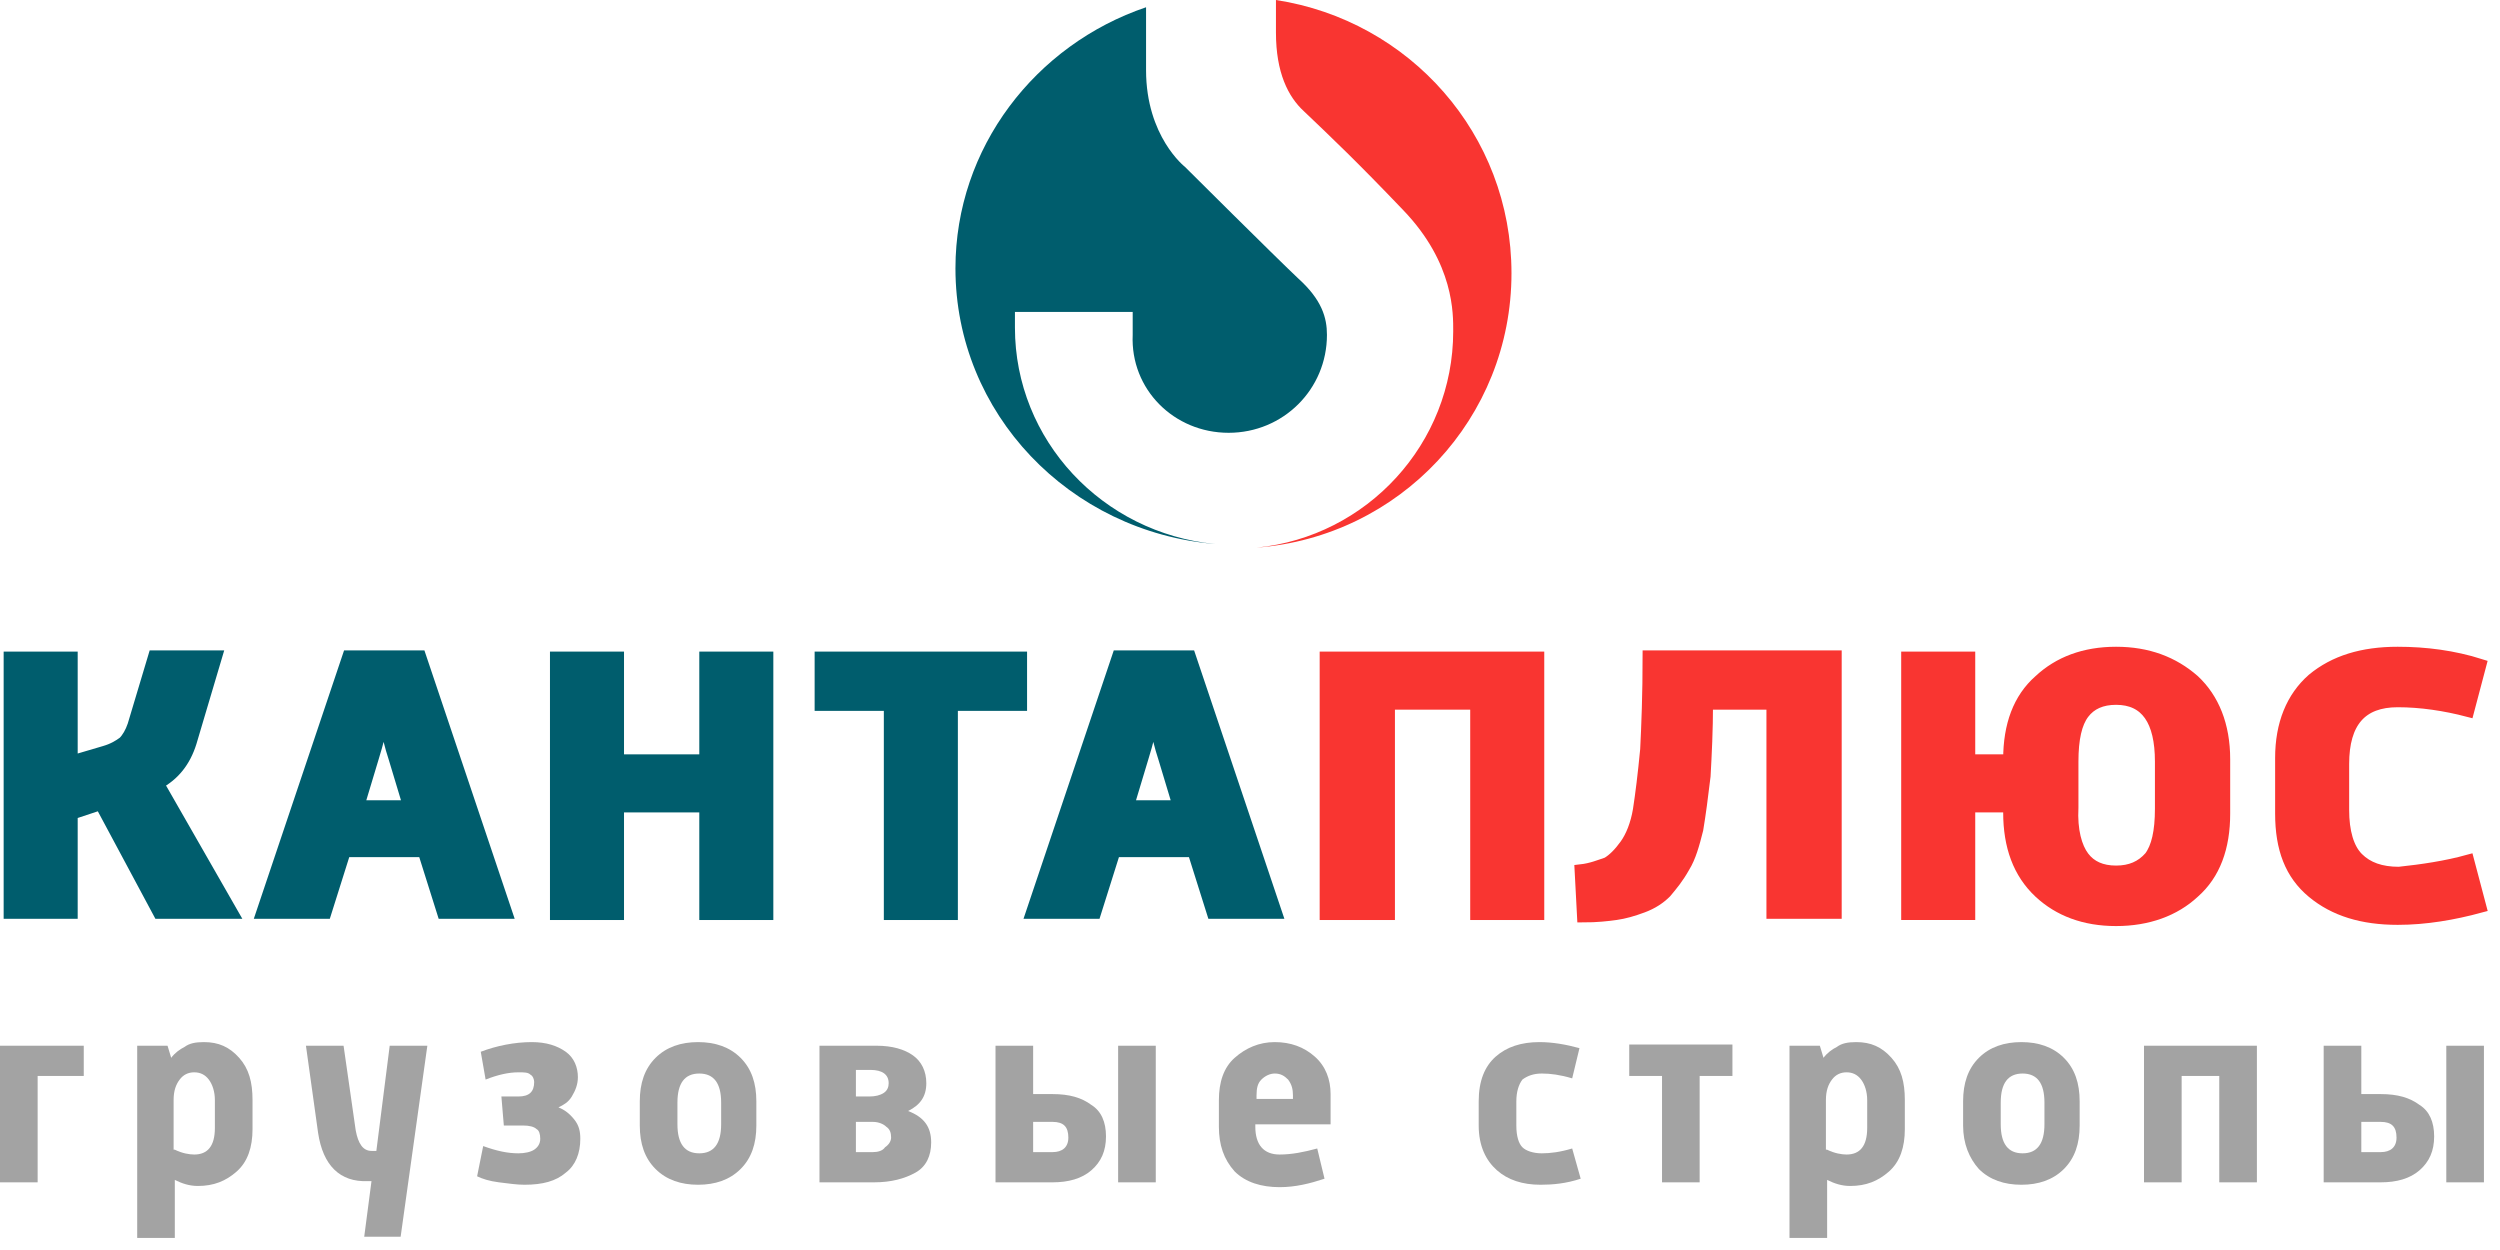
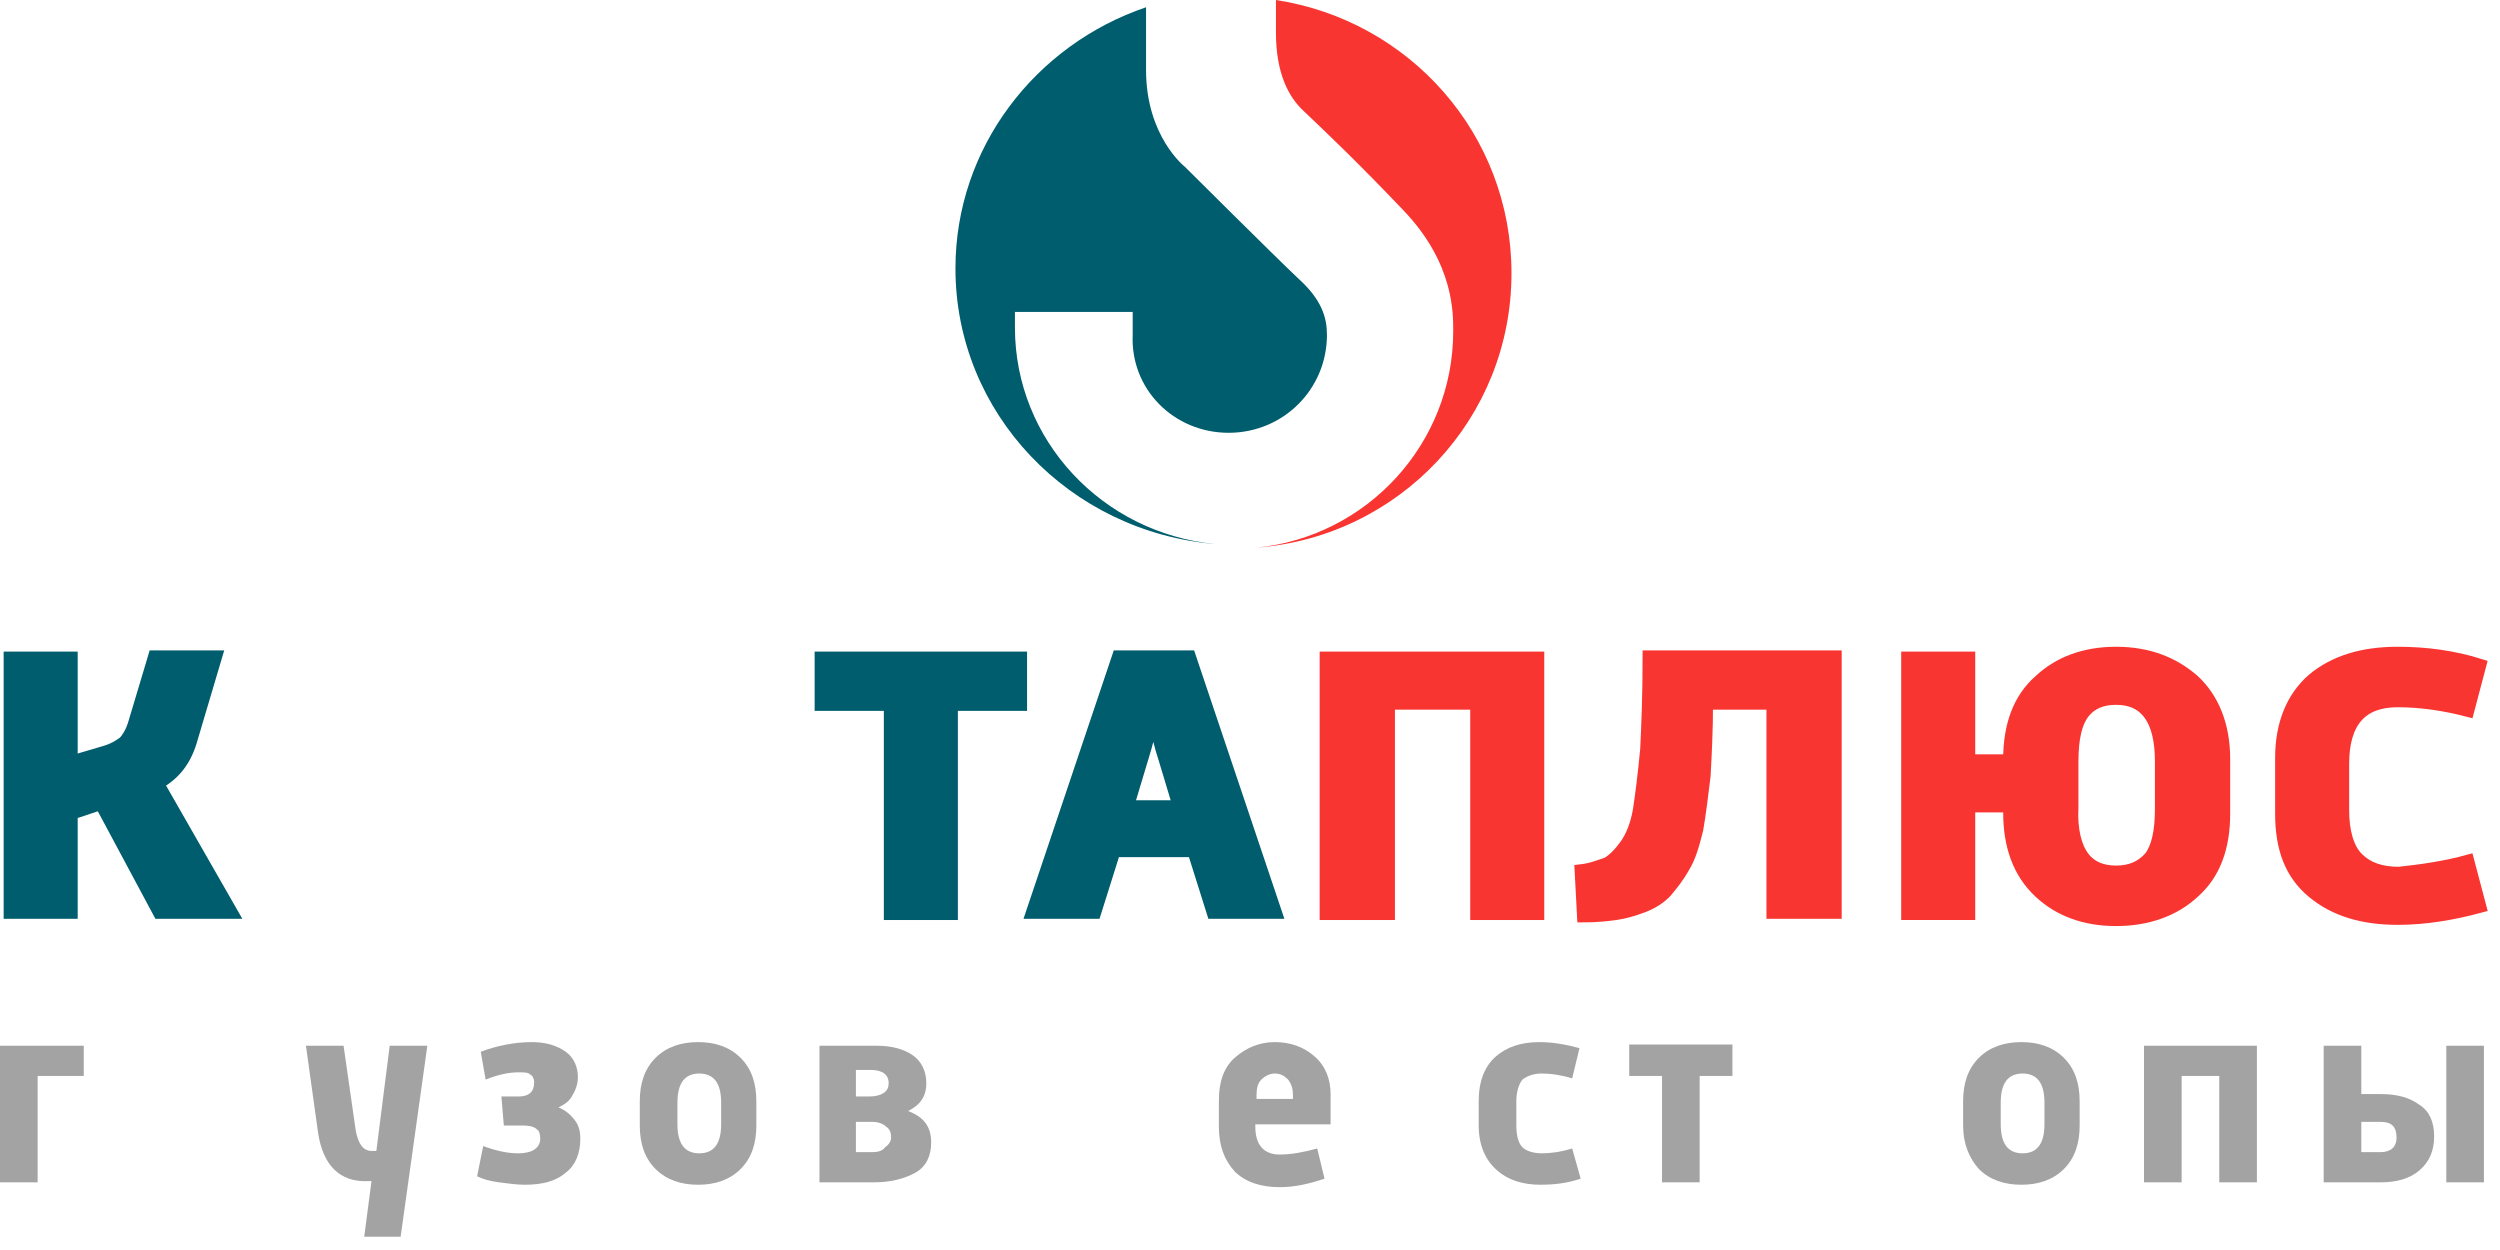
<svg xmlns="http://www.w3.org/2000/svg" width="194" height="97" viewBox="0 0 194 97" fill="none">
  <path d="M0 91.749V81.148H6.5V83.494H2.921V91.749H0Z" fill="#A3A3A3" />
-   <path d="M15.827 80.867C16.958 80.867 17.806 81.242 18.559 82.086C19.313 82.931 19.596 83.963 19.596 85.37V87.621C19.596 89.028 19.219 90.154 18.371 90.905C17.523 91.655 16.581 92.031 15.356 92.031C14.697 92.031 14.131 91.843 13.566 91.561V96.064H10.646V81.148H13.001L13.284 82.086C13.566 81.711 13.943 81.43 14.32 81.242C14.697 80.961 15.168 80.867 15.827 80.867ZM13.566 89.216C14.131 89.498 14.697 89.591 15.073 89.591C16.11 89.591 16.675 88.935 16.675 87.528V85.37C16.675 84.713 16.487 84.15 16.204 83.775C15.921 83.4 15.545 83.212 15.073 83.212C14.602 83.212 14.226 83.4 13.943 83.775C13.66 84.15 13.472 84.619 13.472 85.37V89.216H13.566Z" fill="#A3A3A3" />
  <path d="M24.683 87.903L23.741 81.148H26.661L27.603 87.715C27.792 88.747 28.169 89.31 28.828 89.31H29.205L30.241 81.148H33.162L31.089 95.971H28.263L28.828 91.655H28.546C26.379 91.749 25.06 90.436 24.683 87.903Z" fill="#A3A3A3" />
  <path d="M45.032 88.372C45.032 89.498 44.655 90.436 43.902 90.999C43.148 91.655 42.112 91.937 40.699 91.937C40.133 91.937 39.474 91.843 38.72 91.749C37.966 91.655 37.401 91.468 37.024 91.28L37.495 88.935C38.532 89.31 39.38 89.498 40.227 89.498C40.699 89.498 41.17 89.404 41.452 89.216C41.735 89.028 41.923 88.747 41.923 88.372C41.923 87.997 41.829 87.715 41.641 87.621C41.452 87.434 41.075 87.34 40.604 87.34H39.097L38.908 85.088H40.227C41.075 85.088 41.452 84.713 41.452 83.963C41.452 83.775 41.358 83.494 41.17 83.4C40.981 83.212 40.699 83.212 40.227 83.212C39.474 83.212 38.626 83.4 37.684 83.775L37.307 81.617C38.532 81.148 39.945 80.867 41.264 80.867C42.394 80.867 43.242 81.148 43.902 81.617C44.561 82.086 44.844 82.837 44.844 83.587C44.844 84.15 44.655 84.619 44.373 85.088C44.09 85.558 43.713 85.745 43.336 85.933C43.807 86.12 44.184 86.402 44.561 86.871C44.938 87.34 45.032 87.809 45.032 88.372Z" fill="#A3A3A3" />
  <path d="M49.648 87.34V85.464C49.648 84.056 50.025 82.931 50.873 82.086C51.721 81.242 52.852 80.867 54.17 80.867C55.489 80.867 56.62 81.242 57.468 82.086C58.316 82.931 58.693 84.056 58.693 85.464V87.34C58.693 88.747 58.316 89.873 57.468 90.717C56.62 91.561 55.489 91.937 54.17 91.937C52.852 91.937 51.721 91.561 50.873 90.717C50.025 89.873 49.648 88.747 49.648 87.34ZM52.569 87.246C52.569 88.747 53.134 89.498 54.265 89.498C55.395 89.498 55.961 88.747 55.961 87.246V85.558C55.961 84.056 55.395 83.306 54.265 83.306C53.134 83.306 52.569 84.056 52.569 85.558V87.246Z" fill="#A3A3A3" />
  <path d="M68.019 81.148C69.244 81.148 70.186 81.43 70.846 81.899C71.505 82.368 71.882 83.118 71.882 84.056C71.882 85.088 71.411 85.745 70.469 86.214C71.694 86.683 72.259 87.434 72.259 88.653C72.259 89.685 71.882 90.529 71.034 90.999C70.186 91.468 69.15 91.749 67.831 91.749H63.591V84.807V81.148H68.019ZM66.418 85.088H67.454C67.925 85.088 68.302 84.995 68.585 84.807C68.867 84.619 68.961 84.338 68.961 84.056C68.961 83.4 68.49 83.025 67.548 83.025H66.418V85.088ZM69.15 88.278C69.15 87.903 69.056 87.621 68.773 87.434C68.585 87.246 68.208 87.058 67.737 87.058H66.418V89.404H67.737C68.114 89.404 68.49 89.31 68.679 89.028C68.961 88.841 69.15 88.559 69.15 88.278Z" fill="#A3A3A3" />
-   <path d="M85.825 88.184C85.825 89.31 85.448 90.154 84.694 90.811C83.941 91.468 82.904 91.749 81.68 91.749H77.252V81.148H80.172V84.901H81.68C82.999 84.901 83.941 85.182 84.694 85.745C85.448 86.214 85.825 87.058 85.825 88.184ZM82.904 88.278C82.904 87.434 82.528 87.058 81.68 87.058H80.172V89.404H81.68C82.433 89.404 82.904 89.028 82.904 88.278ZM86.767 91.749V81.148H89.688V91.749H86.767Z" fill="#A3A3A3" />
  <path d="M94.586 87.434V85.37C94.586 83.963 94.963 82.837 95.811 82.086C96.659 81.336 97.695 80.867 98.92 80.867C100.145 80.867 101.181 81.242 102.029 81.993C102.877 82.743 103.254 83.775 103.254 84.901V87.246H97.413V87.434C97.413 88.841 98.072 89.591 99.297 89.591C100.239 89.591 101.181 89.404 102.217 89.122L102.783 91.468C101.652 91.843 100.522 92.124 99.297 92.124C97.884 92.124 96.659 91.749 95.811 90.905C94.963 89.967 94.586 88.841 94.586 87.434ZM97.413 85.276H100.333V84.995C100.333 84.525 100.239 84.15 99.956 83.775C99.674 83.494 99.391 83.306 98.92 83.306C98.543 83.306 98.166 83.494 97.884 83.775C97.601 84.056 97.507 84.432 97.507 84.995V85.276H97.413Z" fill="#A3A3A3" />
  <path d="M114.747 87.34V85.464C114.747 83.869 115.218 82.743 116.066 81.993C116.914 81.242 118.045 80.867 119.458 80.867C120.494 80.867 121.53 81.054 122.567 81.336L122.001 83.681C121.059 83.4 120.306 83.306 119.646 83.306C118.987 83.306 118.516 83.494 118.139 83.775C117.856 84.15 117.668 84.713 117.668 85.464V87.34C117.668 88.184 117.856 88.747 118.139 89.028C118.421 89.31 118.987 89.498 119.646 89.498C120.306 89.498 121.059 89.404 122.001 89.122L122.661 91.468C121.53 91.843 120.494 91.937 119.552 91.937C118.139 91.937 117.008 91.561 116.16 90.811C115.313 90.061 114.747 88.935 114.747 87.34Z" fill="#A3A3A3" />
  <path d="M128.973 91.749V83.494H126.429V81.055H134.437V83.494H131.893V91.749H128.973Z" fill="#A3A3A3" />
-   <path d="M144.046 80.867C145.177 80.867 146.025 81.242 146.778 82.086C147.532 82.931 147.815 83.963 147.815 85.37V87.621C147.815 89.028 147.438 90.154 146.59 90.905C145.742 91.655 144.8 92.031 143.575 92.031C142.916 92.031 142.351 91.843 141.785 91.561V96.064H138.865V81.148H141.22L141.503 82.086C141.785 81.711 142.162 81.43 142.539 81.242C142.916 80.961 143.387 80.867 144.046 80.867ZM141.785 89.216C142.351 89.498 142.916 89.591 143.293 89.591C144.329 89.591 144.894 88.935 144.894 87.528V85.37C144.894 84.713 144.706 84.15 144.423 83.775C144.141 83.4 143.764 83.212 143.293 83.212C142.822 83.212 142.445 83.4 142.162 83.775C141.88 84.15 141.691 84.619 141.691 85.37V89.216H141.785Z" fill="#A3A3A3" />
  <path d="M152.337 87.34V85.464C152.337 84.056 152.714 82.931 153.562 82.086C154.409 81.242 155.54 80.867 156.859 80.867C158.178 80.867 159.308 81.242 160.156 82.086C161.004 82.931 161.381 84.056 161.381 85.464V87.34C161.381 88.747 161.004 89.873 160.156 90.717C159.308 91.561 158.178 91.937 156.859 91.937C155.54 91.937 154.409 91.561 153.562 90.717C152.808 89.873 152.337 88.747 152.337 87.34ZM155.257 87.246C155.257 88.747 155.823 89.498 156.953 89.498C158.084 89.498 158.649 88.747 158.649 87.246V85.558C158.649 84.056 158.084 83.306 156.953 83.306C155.823 83.306 155.257 84.056 155.257 85.558V87.246Z" fill="#A3A3A3" />
  <path d="M169.295 83.494V91.749H166.374V81.148H175.135V91.749H172.215V83.494H169.295Z" fill="#A3A3A3" />
  <path d="M188.89 88.184C188.89 89.31 188.513 90.154 187.76 90.811C187.006 91.468 185.97 91.749 184.745 91.749H180.317V81.148H183.238V84.901H184.745C186.064 84.901 187.006 85.182 187.76 85.745C188.513 86.214 188.89 87.058 188.89 88.184ZM185.97 88.278C185.97 87.434 185.593 87.058 184.745 87.058H183.238V89.404H184.745C185.499 89.404 185.97 89.028 185.97 88.278ZM189.832 91.749V81.148H192.753V91.749H189.832Z" fill="#A3A3A3" />
  <path d="M0.754 70.829V51.034H5.558V59.102L8.102 58.352C8.761 58.164 9.233 57.883 9.609 57.601C9.892 57.32 10.175 56.851 10.363 56.288L11.965 50.941H16.769L14.791 57.601C14.32 59.102 13.472 60.134 12.247 60.791L17.994 70.829H12.341L7.819 62.386L5.558 63.136V70.829H0.754Z" fill="#005D6D" stroke="#005D6D" stroke-width="0.941" stroke-miterlimit="10" />
-   <path d="M20.349 70.829L27.038 50.941H32.596L39.285 70.829H34.386L32.879 66.044H26.756L25.248 70.829H20.349ZM27.792 62.573H31.749L30.618 58.821C30.335 57.976 30.053 56.851 29.77 55.444C29.582 56.475 29.299 57.601 28.922 58.821L27.792 62.573Z" fill="#005D6D" stroke="#005D6D" stroke-width="0.941" stroke-miterlimit="10" />
-   <path d="M43.148 70.829V51.034H47.953V59.008H54.736V51.034H59.54V70.923H54.736V62.573H47.953V70.923H43.148V70.829Z" fill="#005D6D" stroke="#005D6D" stroke-width="0.941" stroke-miterlimit="10" />
  <path d="M69.056 70.829V54.693H63.686V51.034H79.23V54.693H73.86V70.923H69.056V70.829Z" fill="#005D6D" stroke="#005D6D" stroke-width="0.941" stroke-miterlimit="10" />
  <path d="M80.078 70.829L86.767 50.941H92.325L99.014 70.829H94.115L92.608 66.044H86.484L84.977 70.829H80.078ZM87.521 62.573H91.478L90.347 58.821C90.064 57.976 89.782 56.851 89.499 55.444C89.311 56.475 89.028 57.601 88.651 58.821L87.521 62.573Z" fill="#005D6D" stroke="#005D6D" stroke-width="0.941" stroke-miterlimit="10" />
  <path d="M102.877 70.829V51.034H119.364V70.923H114.559V54.599H107.776V70.923H102.877V70.829Z" fill="#F93531" stroke="#F93531" stroke-width="0.941" stroke-miterlimit="10" />
  <path d="M122.849 71.11L122.661 67.545C123.509 67.451 124.168 67.17 124.733 66.983C125.204 66.701 125.676 66.232 126.147 65.575C126.618 64.919 126.994 63.98 127.183 62.855C127.371 61.635 127.56 60.134 127.748 58.164C127.842 56.288 127.937 53.849 127.937 50.941H142.445V70.829H137.546V54.599H132.459C132.459 56.663 132.364 58.539 132.27 60.228C132.082 61.823 131.893 63.23 131.705 64.356C131.422 65.481 131.14 66.513 130.669 67.264C130.198 68.108 129.727 68.671 129.255 69.234C128.784 69.703 128.219 70.078 127.466 70.36C126.712 70.641 126.052 70.829 125.393 70.923C124.733 71.016 123.886 71.11 122.849 71.11Z" fill="#F93531" stroke="#F93531" stroke-width="0.941" stroke-miterlimit="10" />
  <path d="M155.917 63.042V62.573H152.808V70.923H148.003V51.034H152.808V59.008H155.917V58.915C155.917 56.288 156.671 54.224 158.272 52.817C159.779 51.41 161.758 50.659 164.207 50.659C166.657 50.659 168.635 51.41 170.237 52.817C171.744 54.224 172.592 56.288 172.592 58.915V63.136C172.592 65.763 171.838 67.827 170.237 69.234C168.729 70.641 166.657 71.392 164.207 71.392C161.758 71.392 159.779 70.641 158.272 69.234C156.671 67.733 155.917 65.669 155.917 63.042ZM161.664 66.513C162.229 67.264 163.077 67.639 164.207 67.639C165.338 67.639 166.186 67.264 166.845 66.513C167.41 65.763 167.693 64.543 167.693 62.761V59.102C167.693 55.913 166.563 54.224 164.207 54.224C163.077 54.224 162.229 54.599 161.664 55.35C161.098 56.1 160.816 57.32 160.816 59.102V62.667C160.722 64.45 161.098 65.763 161.664 66.513Z" fill="#F93531" stroke="#F93531" stroke-width="0.941" stroke-miterlimit="10" />
  <path d="M191.528 66.795L192.47 70.36C190.398 70.923 188.231 71.298 186.064 71.298C183.332 71.298 181.165 70.641 179.469 69.234C177.773 67.827 177.02 65.857 177.02 63.136V58.821C177.02 56.194 177.868 54.13 179.469 52.723C181.165 51.316 183.332 50.659 186.064 50.659C188.231 50.659 190.398 50.941 192.47 51.597L191.528 55.162C189.738 54.693 187.854 54.411 186.064 54.411C183.238 54.411 181.824 56.006 181.824 59.29V62.855C181.824 64.543 182.201 65.857 182.955 66.607C183.709 67.358 184.745 67.733 186.158 67.733C187.948 67.545 189.832 67.264 191.528 66.795Z" fill="#F93531" stroke="#F93531" stroke-width="0.941" stroke-miterlimit="10" />
  <path d="M78.759 25.423V24.204H87.897V25.986C87.709 30.208 91.101 33.585 95.34 33.585C99.579 33.585 102.971 30.208 102.971 25.986C102.971 24.673 102.594 23.266 100.71 21.577C98.92 19.888 91.949 12.946 91.949 12.946C91.949 12.946 88.934 10.601 88.934 5.441C88.934 4.222 88.934 2.064 88.934 0.563C80.361 3.471 74.143 11.445 74.143 20.826C74.143 32.084 82.999 41.278 94.304 42.216C85.542 41.371 78.759 34.148 78.759 25.423Z" fill="#005D6D" />
  <path d="M117.291 21.202C117.291 10.413 109.377 1.595 99.014 0C99.014 0.844 99.014 1.782 99.014 2.533C99.014 5.629 99.956 7.505 101.181 8.631C103.348 10.695 105.326 12.571 108.906 16.323C112.863 20.451 112.769 24.391 112.769 25.705C112.769 34.429 106.08 41.653 97.507 42.497C108.624 41.653 117.291 32.459 117.291 21.202Z" fill="#F93531" />
</svg>